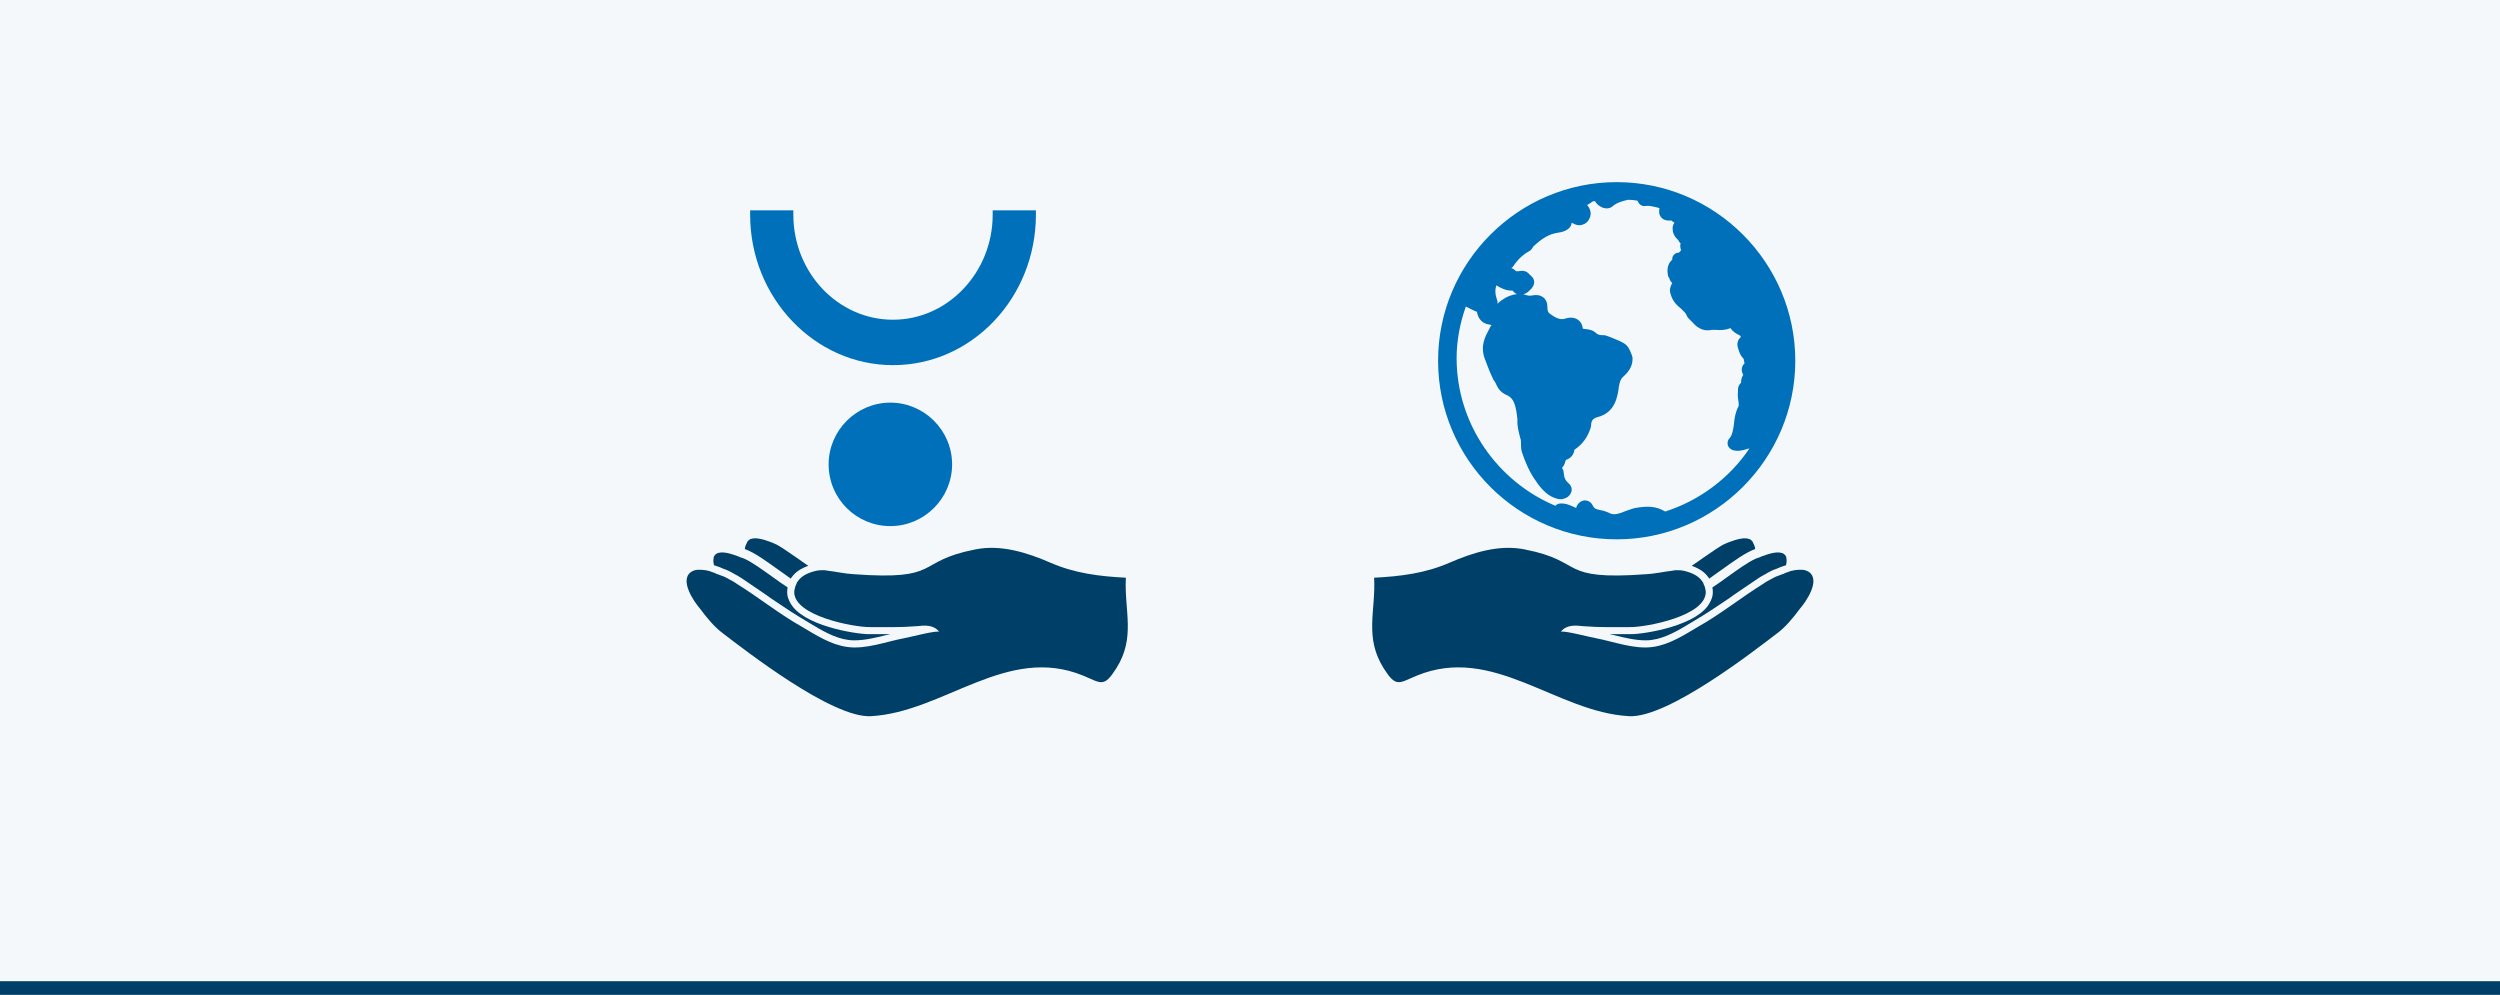
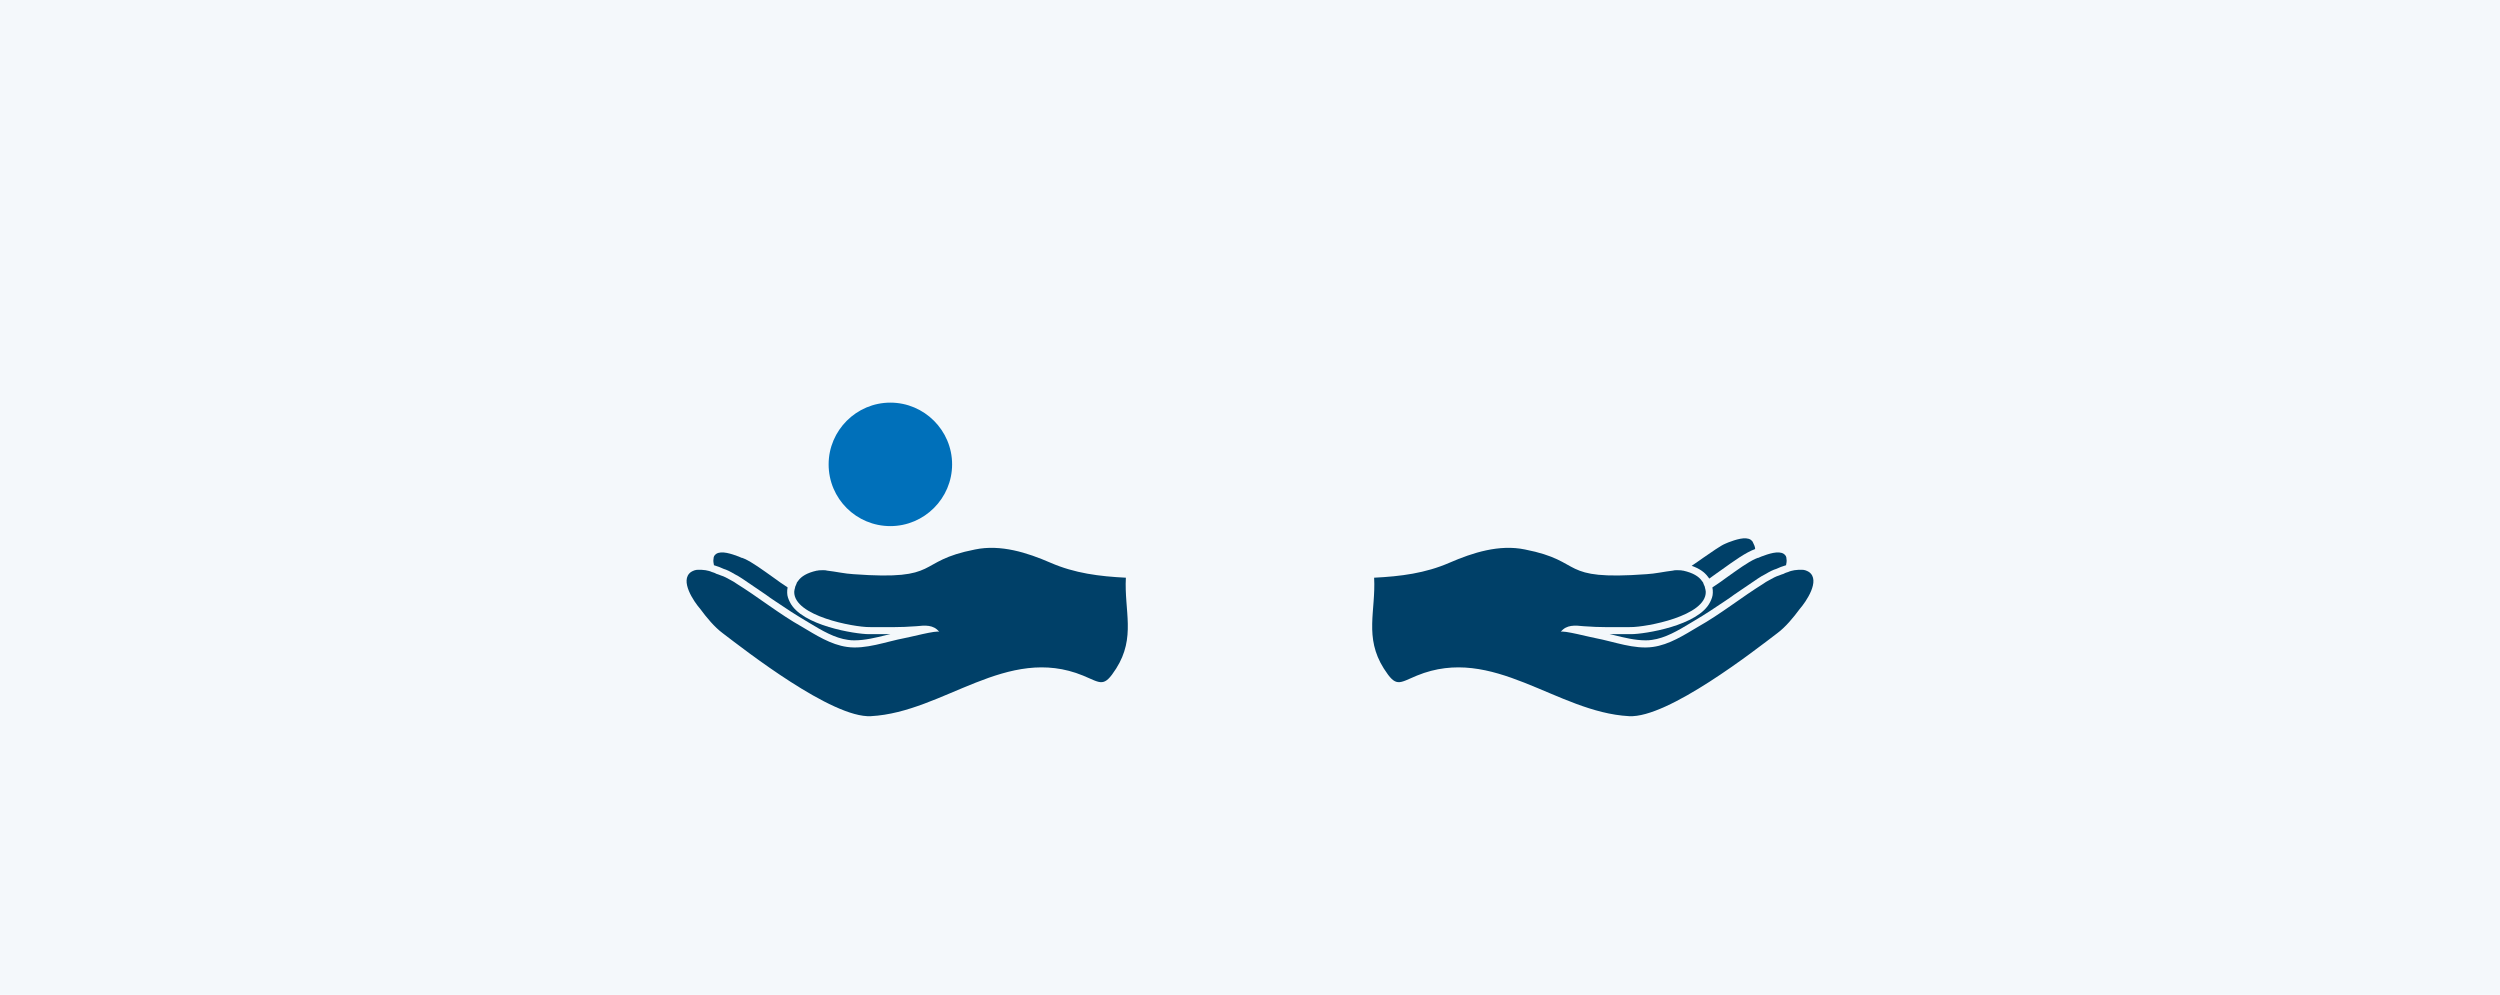
<svg xmlns="http://www.w3.org/2000/svg" version="1.1" id="Ebene_1" x="0px" y="0px" viewBox="0 0 566.9 225.6" style="enable-background:new 0 0 566.9 225.6;" xml:space="preserve">
  <style type="text/css">
	.st0{fill:#F4F8FB;}
	.st1{fill:#004068;}
	.st2{fill:#0070BA;}
</style>
  <rect y="0" class="st0" width="566.9" height="225.6" />
-   <rect y="222.5" class="st1" width="566.9" height="3.1" />
  <g>
-     <path class="st2" d="M366.6,122.3c22.3,0,40.5-18.2,40.5-40.5c0-22.3-18.2-40.5-40.5-40.5s-40.5,18.2-40.5,40.5   C326.1,104.2,344.3,122.3,366.6,122.3z M340.8,67.9c-0.1,0.1-0.2,0.1-0.3,0.2c-0.3,0.2-0.6,0.4-0.9,0.8c0-0.3,0-0.6-0.1-0.8   c-0.5-1.4-0.5-2.4-0.2-3.4c1,0.6,2.1,1.2,3.5,1.2c0.1,0,0.1,0,0.2,0c0,0,0,0,0,0c0.3,0.4,0.7,0.7,1,0.8   C342.8,66.8,341.6,67.3,340.8,67.9z M332.4,69.5c0.7,0.4,1.4,0.7,2,1c0.2,0.1,0.3,0.1,0.5,0.2c0.2,1.1,0.8,2.6,2.8,2.9   c0.2,0,0.3,0.1,0.5,0.1c0,0.1-0.1,0.2-0.2,0.3l-0.3,0.6c-0.9,1.7-2.1,3.8-1,6.8c0.2,0.4,0.3,0.8,0.5,1.3c0.4,1.1,0.9,2.3,1.5,3.5   c0,0,0.1,0.1,0.1,0.1c0.1,0.2,0.3,0.4,0.4,0.7c0.4,0.9,1,2,2.5,2.6c0.9,0.4,1.5,1.1,1.9,2.5c0.2,0.7,0.3,1.4,0.4,2.2   c0,0.3,0.1,0.6,0.1,0.9c-0.1,1.4,0.3,2.8,0.6,4c0.1,0.3,0.2,0.6,0.2,0.9c0,0.1,0,0.3,0,0.4c0,0.6,0,1.3,0.2,2   c0.8,2.4,1.8,4.7,3.2,6.6c0,0,0,0,0,0c0.5,0.8,1.3,1.8,2.2,2.6c0.8,0.7,1.6,1.1,2.6,1.4c0.3,0.1,0.6,0.1,0.9,0.1   c0.2,0,0.4,0,0.5-0.1c0.5-0.1,0.9-0.3,1.2-0.6c0.2-0.2,0.7-0.7,0.7-1.5c0-0.3-0.1-0.9-0.7-1.4c-0.7-0.6-1-1.2-1.1-2.3   c0-0.5-0.2-0.9-0.4-1.2c0.5-0.5,0.7-1.2,0.8-1.6c0-0.1,0-0.1,0.1-0.2c1.1-0.4,1.8-1.2,1.9-2.3c1.8-1.2,3-2.8,3.7-5   c0-0.2,0.1-0.3,0.1-0.5c0-1.1,0.4-1.6,1.4-1.9c4.1-1,4.6-4.7,4.9-6.9c0.2-1.2,0.4-1.7,0.9-2.2c0.9-0.8,2.2-2.1,2.2-4.1   c0-0.2,0-0.4-0.1-0.7c-0.1-0.2-0.1-0.3-0.2-0.5c-0.3-0.8-0.7-1.9-1.9-2.5c-0.9-0.5-1.8-0.8-2.7-1.2c-0.4-0.1-0.7-0.3-1.1-0.4   c-0.3-0.1-0.5-0.1-0.8-0.1c-0.4,0-0.9,0-1.4-0.4c-0.8-0.8-1.7-0.9-2.6-1c-0.1,0-0.3,0-0.5-0.1c0,0,0,0,0-0.1   c-0.1-0.8-0.4-1.4-1.1-1.9c-0.7-0.5-1.7-0.6-2.7-0.3c-1.1,0.4-2.1,0.1-3.7-1.1c-0.1-0.1-0.5-0.3-0.5-1.3c0-1.1-0.3-1.9-1-2.4   c-0.7-0.5-1.5-0.6-2.5-0.4c-0.4,0.1-0.8,0.1-1.7-0.2c-0.1,0-0.2-0.1-0.3-0.1c0.8-0.1,1.3-0.7,1.5-0.9l0.1-0.1   c0.7-0.6,0.9-1.3,0.9-1.7c0-1-0.8-1.5-1.1-1.8c-0.8-1-1.9-0.8-2.4-0.7c-0.1,0-0.1,0-0.1,0c-0.2,0-0.3,0-0.5,0   c-0.3-0.3-0.7-0.6-1.1-0.7c0.2-0.1,0.4-0.3,0.5-0.5c1-1.5,2.2-2.6,3.5-3.3c0.6-0.3,0.8-0.8,1-1.1c2-1.9,3.6-2.8,5.4-3.1   c0.9-0.1,3.1-0.5,3.3-2.3c0.8,0.5,1.6,0.7,2.3,0.5c0.8-0.2,1.4-0.7,1.7-1.4c0.2-0.4,0.3-0.8,0.3-1.2c0-0.7-0.3-1.3-0.8-1.9   c0.1-0.1,0.2-0.1,0.3-0.2c0.4-0.2,0.7-0.4,0.9-0.6c0.2,0,0.4-0.1,0.6-0.1c0.1,0.3,0.3,0.5,0.6,0.8c1.8,1.5,3.1,0.7,3.6,0.2   c0.9-0.7,2-1,3.3-1.3c0.7,0,1.4,0.1,2.1,0.2c0.3,0.7,0.9,1.4,1.9,1.2c0.7-0.1,1.5,0.1,2.4,0.3c0.2,0.1,0.5,0.1,0.7,0.2   c-0.1,0.6-0.2,1.4,0.4,2.1c0.5,0.6,1.3,0.8,2.3,0.7c0.2,0.2,0.5,0.4,0.7,0.5c-0.3,0.4-0.5,1-0.4,1.5c0,0.9,0.5,1.8,1.3,2.5   c0.1,0.3,0.3,0.5,0.5,0.7c-0.2,0.6,0,1.3,0.1,1.5c0,0.1-0.1,0.2-0.3,0.4l-0.2,0.2l-0.2,0c-0.7,0.1-1.3,0.7-1.3,1.4l0,0.2   c-0.7,0.6-1.3,1.6-1,3.4c0,0.2,0.1,0.4,0.2,0.6c0.1,0.1,0.2,0.3,0.2,0.4c0.1,0.3,0.3,0.6,0.6,0.9c-0.3,0.5-0.8,1.5-0.3,2.7   c0.4,1.4,1.4,2.4,2.3,3.1c0.6,0.6,1.1,1,1.3,1.6c0.1,0.2,0.2,0.4,0.4,0.6c0.2,0.2,0.5,0.5,0.7,0.7c0.9,1,2.2,2.4,4.6,1.9   c0.3,0,0.6,0,0.9,0c1,0.1,2.1,0.1,3.3-0.4c0.6,0.9,1.4,1.3,2,1.6c0.1,0.1,0.2,0.1,0.3,0.2l0,0.3c-0.1,0.1-0.2,0.2-0.3,0.3   c-0.3,0.4-0.6,1.1-0.3,2.1l0.1,0.3c0.2,0.7,0.5,1.5,1.2,2.2c0,0.2,0.1,0.4,0.1,0.5c0,0.2,0.1,0.5,0.1,0.5c-0.6,0.5-0.8,1.4-0.5,2.2   c0.1,0.1,0.1,0.3,0.2,0.4c-0.4,0.6-0.5,1.2-0.5,1.8c0,0-0.1,0.1-0.1,0.1c-0.7,0.7-0.6,1.5-0.6,2c-0.1,0.8,0,1.4,0.1,2.1   c0.1,0.5,0.1,1,0,1.2c-0.7,1.3-0.9,2.7-1,3.9c-0.2,1.3-0.3,2.5-1.1,3.4c-0.4,0.4-0.4,1-0.3,1.5c0.2,0.5,0.6,0.9,1.2,1.1   c1.2,0.3,2.2,0,2.9-0.2c0.3-0.1,0.6-0.2,0.8-0.2l0,0c-4.5,6.7-11.3,11.8-19.1,14.3c-2.1-1.3-4.2-1.2-6.2-0.9   c-1,0.1-1.9,0.5-2.8,0.8c-1.2,0.5-2.3,0.9-3.3,0.6l-0.2-0.1c-0.1,0-0.1,0-0.2-0.1c-0.7-0.3-1.3-0.5-1.9-0.6c-1.1-0.2-1.5-0.4-1.8-1   c-0.5-1.1-1.5-1.3-2.1-1.2c-0.9,0.2-1.5,0.9-1.7,1.7l-0.4-0.2c-0.7-0.3-1.5-0.7-2.4-0.8c-0.8-0.1-1.5,0-1.9,0.5c0,0,0,0,0,0   c-13.1-5.5-22.4-18.5-22.4-33.5C330.3,77.5,331,73.4,332.4,69.5z" />
    <path class="st1" d="M369.9,143.8c-0.8,0-1.5,0-2.3,0c-0.9,0-1.7,0-2.6,0c0.3,0.1,0.6,0.1,0.9,0.2c2.4,0.6,4.9,1.2,7.2,1.2   c0.5,0,1,0,1.5-0.1c3-0.4,5.9-2.1,8.7-3.8l1-0.6c2.2-1.3,4.5-2.8,6.7-4.3c0.8-0.5,1.6-1.1,2.3-1.6c1.9-1.3,3.7-2.5,5.3-3.6   c0.6-0.4,1.1-0.7,1.7-1c1-0.6,1.8-1,2.5-1.2l0.7-0.3c0.4-0.2,0.9-0.3,1.4-0.5c0,0,0.1,0,0.1,0c0.1-0.5,0.2-1,0.1-1.5   c0-0.5-0.2-0.8-0.6-1.1c-1.2-0.8-3.5,0-5.1,0.6l-0.7,0.3c0,0,0,0-0.1,0c-0.2,0.1-0.3,0.1-0.5,0.2c-1.8,0.8-4.1,2.5-6.5,4.2   c-1.1,0.8-2.2,1.6-3.3,2.3c0.1,0.4,0.1,0.8,0.1,1.2c0,0.8-0.3,1.5-0.6,2.1C385.2,141.9,372.8,143.8,369.9,143.8z" />
    <path class="st1" d="M398,124.5C398,124.5,398,124.5,398,124.5c0-0.5-0.3-1.1-0.5-1.5c-0.1-0.3-0.3-0.4-0.5-0.6   c-1.2-0.8-3.5,0-5.1,0.6l-0.7,0.3c-1,0.4-3.1,1.9-5,3.2c-0.8,0.6-1.6,1.1-2.3,1.6l-0.3,0.2c1.7,0.6,2.9,1.4,3.7,2.5   c0.1,0.1,0.2,0.3,0.3,0.4c1-0.7,1.9-1.4,2.8-2C393.2,127.2,395.8,125.3,398,124.5z" />
    <path class="st1" d="M410.2,129.7c-0.5-0.3-1-0.5-1.6-0.5c-0.5,0-1.1,0-1.7,0.1c-0.5,0.1-1,0.2-1.4,0.4c-0.3,0.1-0.7,0.2-1,0.4   c-0.4,0.1-0.8,0.3-1.1,0.4c-0.7,0.2-1.4,0.6-2.3,1.1c-0.4,0.2-0.9,0.5-1.3,0.8c-2.1,1.3-4.7,3.1-7.4,5c-2.3,1.6-4.8,3.3-7.3,4.7   c-3.2,1.9-6.6,4.1-10.3,4.6c-4.2,0.6-8.8-1.2-13-2c-0.8-0.1-7.6-1.9-7.9-1.4c1.3-1.7,3.3-1.5,5.2-1.3c3.8,0.3,6.9,0.2,10.7,0.2   c3.5,0,17.1-2.5,17-8c0-0.3-0.1-0.6-0.2-1c0,0,0-0.1,0-0.1c-0.1-0.3-0.3-0.6-0.4-1c-0.1-0.1-0.2-0.3-0.3-0.4c-0.7-1-2-1.8-4.2-2.3   c0,0-0.1,0-0.1,0c-0.4-0.1-0.9-0.1-1.4-0.1c-0.3,0-0.6,0-0.9,0.1c-1.8,0.2-4,0.7-5.9,0.8c-20.3,1.5-13.8-2.9-27.6-5.6   c-5.8-1.2-11.8,0.7-17.1,3c-5.5,2.4-11.1,3.1-17.1,3.4c0.4,7.5-2.3,13.5,2.2,20.6c2.8,4.4,3.4,3.3,7.5,1.6   c17.3-7.1,31.6,8.3,48.1,9.2c8.8,0.5,28.6-15,33.6-18.8c1.9-1.4,3.7-3.6,5.1-5.5C409.5,136.5,412.9,131.6,410.2,129.7z" />
  </g>
  <g>
    <path class="st1" d="M197,143.8c0.8,0,1.5,0,2.3,0c0.9,0,1.7,0,2.6,0c-0.3,0.1-0.6,0.1-0.9,0.2c-2.4,0.6-4.9,1.2-7.2,1.2   c-0.5,0-1,0-1.5-0.1c-3-0.4-5.9-2.1-8.7-3.8l-1-0.6c-2.2-1.3-4.5-2.8-6.7-4.3c-0.8-0.5-1.6-1.1-2.3-1.6c-1.9-1.3-3.7-2.5-5.3-3.6   c-0.6-0.4-1.1-0.7-1.7-1c-1-0.6-1.8-1-2.5-1.2l-0.7-0.3c-0.4-0.2-0.9-0.3-1.4-0.5c0,0-0.1,0-0.1,0c-0.1-0.5-0.2-1-0.1-1.5   c0-0.5,0.2-0.8,0.6-1.1c1.2-0.8,3.5,0,5.1,0.6l0.7,0.3c0,0,0,0,0.1,0c0.2,0.1,0.3,0.1,0.5,0.2c1.8,0.8,4.1,2.5,6.5,4.2   c1.1,0.8,2.2,1.6,3.3,2.3c-0.1,0.4-0.1,0.8-0.1,1.2c0,0.8,0.3,1.5,0.6,2.1C181.7,141.9,194.1,143.8,197,143.8z" />
-     <path class="st1" d="M168.9,124.5C168.9,124.5,168.9,124.5,168.9,124.5c0-0.5,0.3-1.1,0.5-1.5c0.1-0.3,0.3-0.4,0.5-0.6   c1.2-0.8,3.5,0,5.1,0.6l0.7,0.3c1,0.4,3.1,1.9,5,3.2c0.8,0.6,1.6,1.1,2.3,1.6l0.3,0.2c-1.7,0.6-2.9,1.4-3.7,2.5   c-0.1,0.1-0.2,0.3-0.3,0.4c-1-0.7-1.9-1.4-2.8-2C173.7,127.2,171.1,125.3,168.9,124.5z" />
    <path class="st1" d="M156.7,129.7c0.5-0.3,1-0.5,1.6-0.5c0.5,0,1.1,0,1.7,0.1c0.5,0.1,1,0.2,1.4,0.4c0.3,0.1,0.7,0.2,1,0.4   c0.4,0.1,0.8,0.3,1.1,0.4c0.7,0.2,1.4,0.6,2.3,1.1c0.4,0.2,0.9,0.5,1.3,0.8c2.1,1.3,4.7,3.1,7.4,5c2.3,1.6,4.8,3.3,7.3,4.7   c3.2,1.9,6.6,4.1,10.3,4.6c4.2,0.6,8.8-1.2,13-2c0.8-0.1,7.6-1.9,7.9-1.4c-1.3-1.7-3.3-1.5-5.2-1.3c-3.8,0.3-6.9,0.2-10.7,0.2   c-3.5,0-17.1-2.5-17-8c0-0.3,0.1-0.6,0.2-1c0,0,0-0.1,0-0.1c0.1-0.3,0.3-0.6,0.4-1c0.1-0.1,0.2-0.3,0.3-0.4c0.7-1,2-1.8,4.2-2.3   c0,0,0.1,0,0.1,0c0.4-0.1,0.9-0.1,1.4-0.1c0.3,0,0.6,0,0.9,0.1c1.8,0.2,4,0.7,5.9,0.8c20.3,1.5,13.8-2.9,27.6-5.6   c5.8-1.2,11.8,0.7,17.1,3c5.5,2.4,11.1,3.1,17.1,3.4c-0.4,7.5,2.3,13.5-2.2,20.6c-2.8,4.4-3.4,3.3-7.5,1.6   c-17.3-7.1-31.6,8.3-48.1,9.2c-8.8,0.5-28.6-15-33.6-18.8c-1.9-1.4-3.7-3.6-5.1-5.5C157.4,136.5,154,131.6,156.7,129.7z" />
  </g>
-   <path class="st2" d="M202.5,82.8c17.9,0,32.4-15.3,32.4-34.1l0-1h-9.8l0,1c0,13.1-10.2,23.8-22.6,23.8c-12.5,0-22.6-10.7-22.6-23.8  l0-1h-9.8l0,1C170.1,67.5,184.7,82.8,202.5,82.8z" />
  <path class="st2" d="M187.9,105.3c0-7.7,6.3-14,14-14c7.7,0,14,6.3,14,14c0,7.7-6.3,14-14,14C194.2,119.3,187.9,113.1,187.9,105.3  L187.9,105.3z" />
</svg>